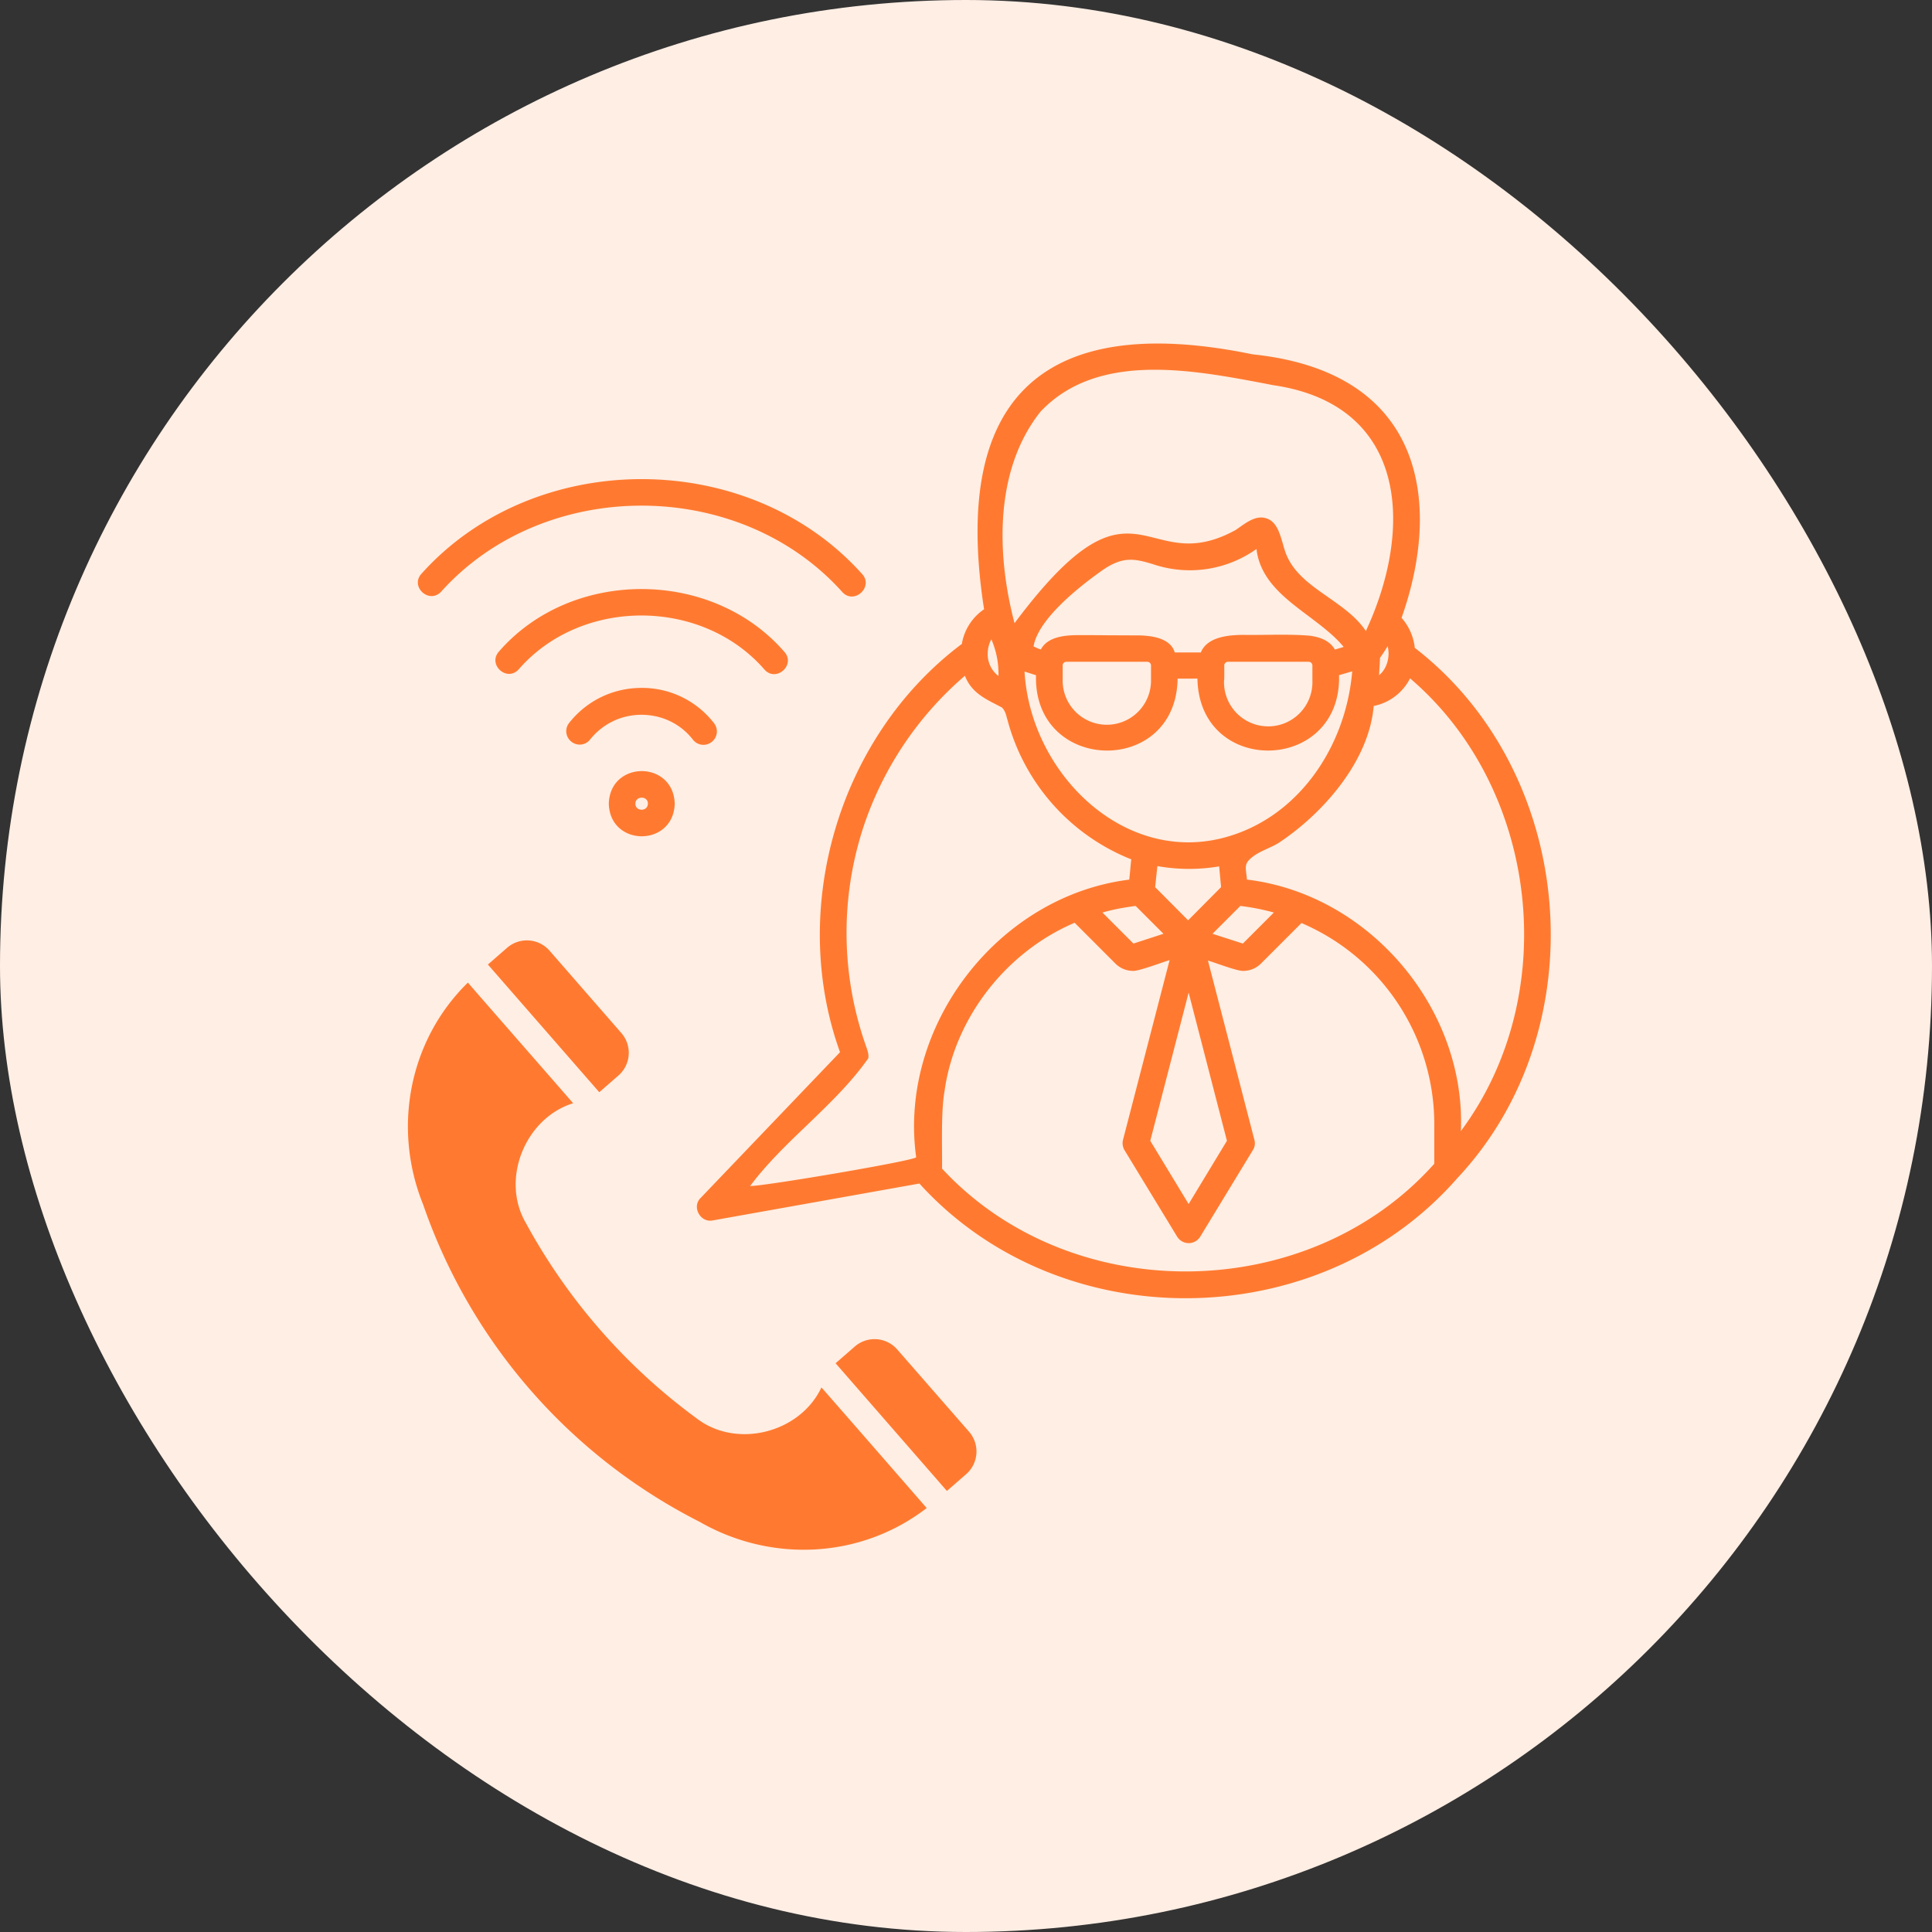
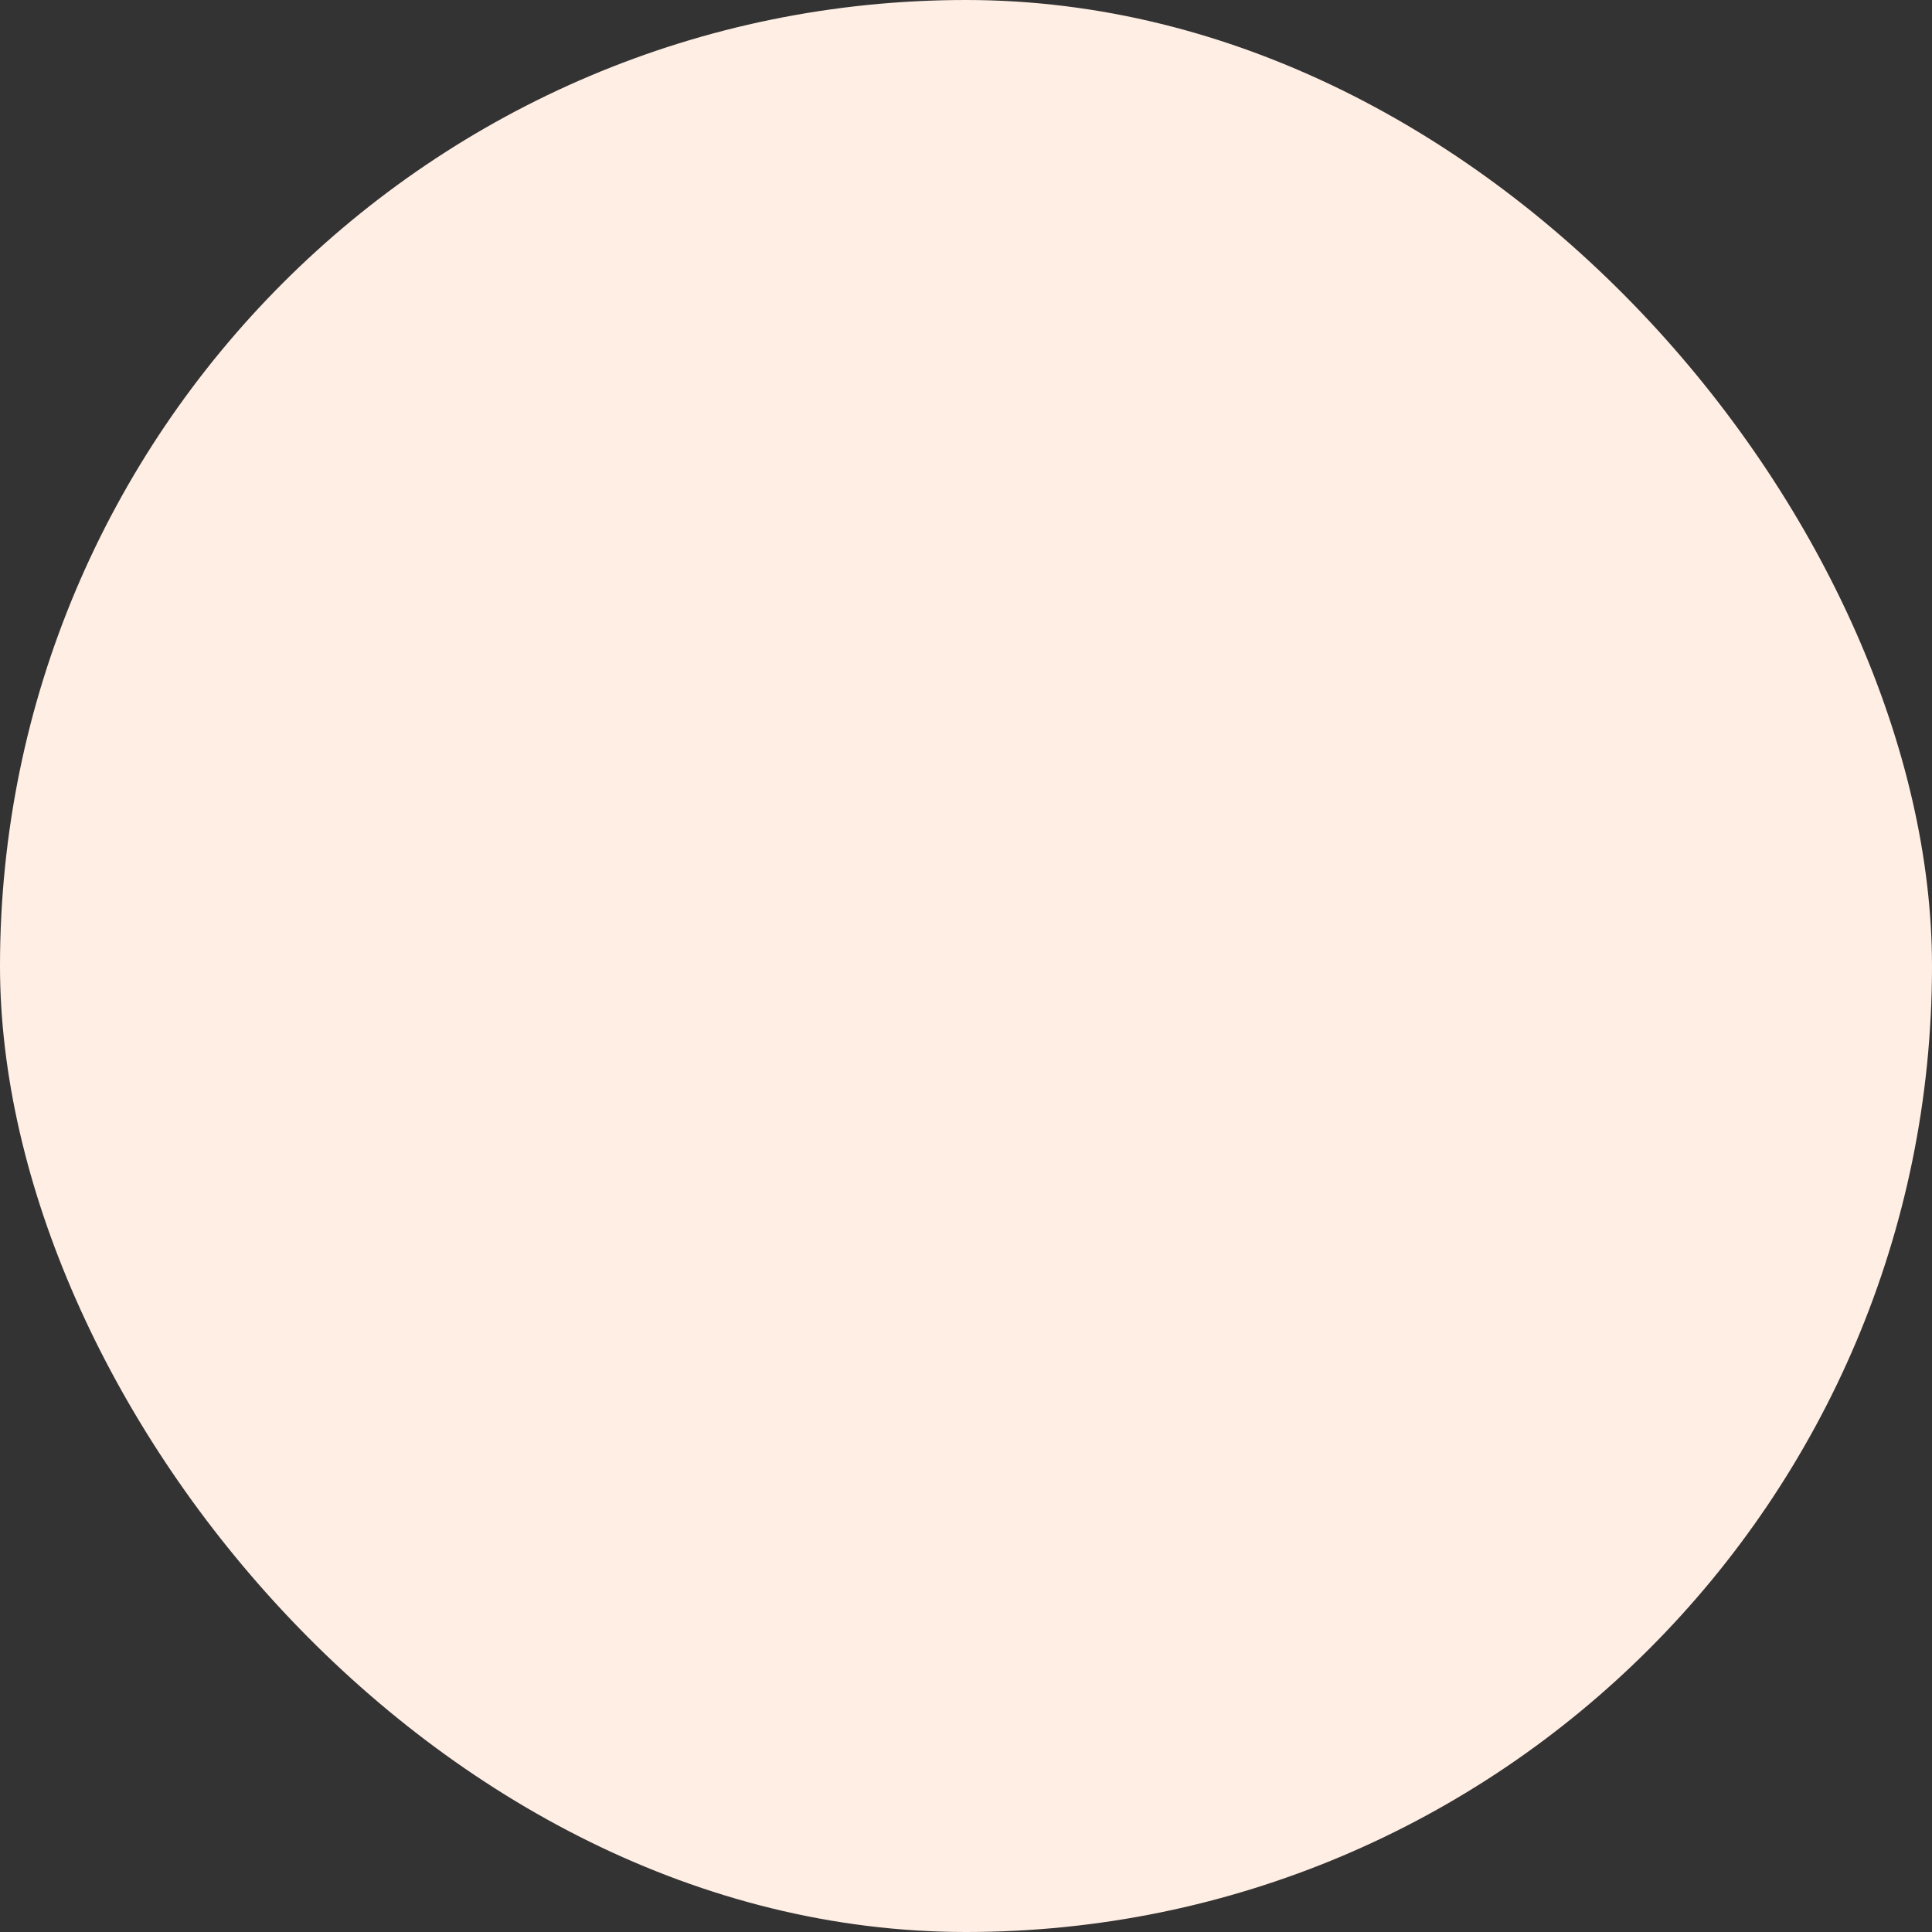
<svg xmlns="http://www.w3.org/2000/svg" width="34" height="34" fill="none" viewBox="0 0 34 34">
  <rect x="0" y="0" width="34" height="34" fill="#333333" stroke="none" />
  <rect width="34" height="34" fill="#ffeee4" rx="17" />
  <g clip-path="url(#a)">
    <g fill="#ff7a30" clip-path="url(#b)">
-       <path d="M12.325 26.788a9.87 9.87 0 0 1-4.877-5.586c-.546-1.349-.25-2.896.786-3.91.361.417 1.513 1.732 1.852 2.123-.842.262-1.28 1.336-.833 2.105a10.45 10.45 0 0 0 3.003 3.438c.705.546 1.826.258 2.2-.542.34.387 1.539 1.762 1.852 2.123-1.147.885-2.715.971-3.983.25M15.045 23.695a.53.53 0 0 1 .743.051l1.268 1.452a.53.53 0 0 1-.052.744l-.34.296-1.959-2.247zM8.926 16.678a.53.53 0 0 1 .744.051l1.267 1.453a.53.53 0 0 1-.051.743l-.34.296-1.96-2.247z" />
      <path fill-rule="evenodd" d="m12.33 21.082 2.453-2.565c-.915-2.54-.013-5.569 2.144-7.185a.92.92 0 0 1 .391-.61c-.726-4.683 2.127-5.023 4.727-4.486 3.059.318 3.321 2.66 2.62 4.637.13.146.211.33.233.528 2.853 2.204 3.218 6.699.752 9.329-2.437 2.788-7 2.823-9.47.098l-3.64.65c-.215.042-.37-.241-.21-.396m4.249-.516c2.269 2.45 6.445 2.402 8.662-.086v-.678a3.85 3.85 0 0 0-2.337-3.558l-.713.713a.44.44 0 0 1-.31.129c-.07.006-.286-.068-.45-.124a3 3 0 0 0-.173-.057l.817 3.154a.22.22 0 0 1-.026.18l-.928 1.526a.24.24 0 0 1-.202.112.24.24 0 0 1-.202-.112l-.928-1.525a.24.24 0 0 1-.026-.18l.82-3.163c-.03.008-.092.029-.167.055-.17.058-.408.14-.477.134a.44.44 0 0 1-.31-.129l-.717-.718c-1.194.507-2.11 1.663-2.29 2.965-.049.277-.046.698-.044 1.051.001.113.002.22 0 .311m5.032-8.92a.066.066 0 0 0-.065.064v.01c0 .048.003.25-.004.257a.778.778 0 1 0 1.555 0v-.267a.066.066 0 0 0-.064-.064zm.658-.474c.256-.003.513-.006.768.014.185.022.361.082.456.245l.077-.023q.04-.011.077-.024c-.168-.203-.393-.372-.62-.543-.423-.317-.85-.638-.914-1.18a2.02 2.02 0 0 1-1.823.267c-.152-.045-.303-.09-.458-.074-.18.017-.344.116-.49.224-.37.266-1.074.825-1.152 1.297.013.009.125.06.13.052.12-.223.42-.25.674-.25q.254 0 .507.003l.507.002c.262 0 .593.047.666.3h.46c.107-.266.464-.309.752-.309q.19.002.383-.001m-2.012.805v-.267c0-.034-.03-.064-.069-.064h-1.422a.066.066 0 0 0-.064.064v.267a.777.777 0 1 0 1.555 0m.468-.034c-.025 1.727-2.539 1.667-2.492-.06l-.202-.065c.103 1.796 1.766 3.425 3.562 2.909 1.268-.361 2.093-1.59 2.205-2.913l-.232.068c.047 1.728-2.462 1.788-2.492.06zm-.395 3.67.58.583.017-.017.563-.567-.034-.365q-.543.091-1.087-.005l-.02.185zm.589 5.576.674-1.113-.674-2.608-.675 2.608zm1.5-5.13a4 4 0 0 0-.59-.116l-.49.49.534.172zm-2.471.546.528-.172-.49-.49c-.197.026-.39.06-.584.116zm5.762 3.3c1.783-2.394 1.38-6.025-.894-7.967a.92.92 0 0 1-.64.486c-.082.97-.885 1.886-1.667 2.406-.061.039-.132.071-.203.104-.094.043-.188.087-.261.145-.135.105-.128.159-.11.307q.006.04.01.093c2.15.258 3.855 2.264 3.765 4.426m-1.431-8.175-.009.152c.146-.116.198-.34.15-.511-.038.069-.085.137-.133.206zm-2.017-4.98c-1.304-.247-2.957-.56-3.951.496-.812 1.023-.774 2.514-.456 3.721 1.334-1.785 1.882-1.647 2.492-1.494.377.095.778.196 1.401-.147l.06-.042c.146-.103.302-.214.469-.165.185.051.243.255.3.45q.022.082.048.156c.127.35.436.566.75.785.248.174.5.35.663.595.847-1.818.73-3.984-1.633-4.327zm-4.69 5.145a1.5 1.5 0 0 0-.125-.644.53.53 0 0 0-.064.245.48.48 0 0 0 .189.4m-.59-.004a6 6 0 0 0-1.791 2.677 5.98 5.98 0 0 0 .06 3.868c.02.06.042.124.03.188-.299.426-.685.798-1.072 1.17-.359.344-.718.689-1.007 1.077.24.005 2.922-.45 2.922-.507-.318-2.307 1.439-4.597 3.75-4.885l.018-.178q.007-.09.017-.179a3.65 3.65 0 0 1-2.178-2.453l-.006-.02c-.019-.075-.038-.148-.093-.2l-.09-.047c-.235-.12-.453-.233-.56-.511m-6.595 1.121c.22-.274.546-.434.902-.434.361 0 .692.16.907.439.082.103.228.12.331.038a.234.234 0 0 0 .039-.33 1.6 1.6 0 0 0-1.277-.62c-.498 0-.962.224-1.271.615a.234.234 0 0 0 .038.331c.103.082.25.065.331-.039M8.78 11.467c-.202.227.138.541.348.313 1.1-1.267 3.227-1.263 4.327.005.206.227.554-.086.348-.314-1.276-1.47-3.747-1.474-5.023-.004m6.39-1.367c-1.99-2.221-5.758-2.226-7.752-.004-.206.223.129.541.344.318 1.817-2.024 5.25-2.02 7.064.008.21.224.554-.098.344-.322m-4.456 4.044c.021.764 1.138.764 1.16 0-.022-.765-1.139-.765-1.16 0m.687 0c0 .141-.219.141-.219 0 0-.142.223-.142.22 0" clip-rule="evenodd" />
    </g>
  </g>
  <defs>
    <clipPath id="a">
      <path fill="#fff" d="M6 6h22v22H6z" />
    </clipPath>
    <clipPath id="b">
-       <path fill="#fff" d="M6 6h22v22H6z" />
-     </clipPath>
+       </clipPath>
  </defs>
</svg>